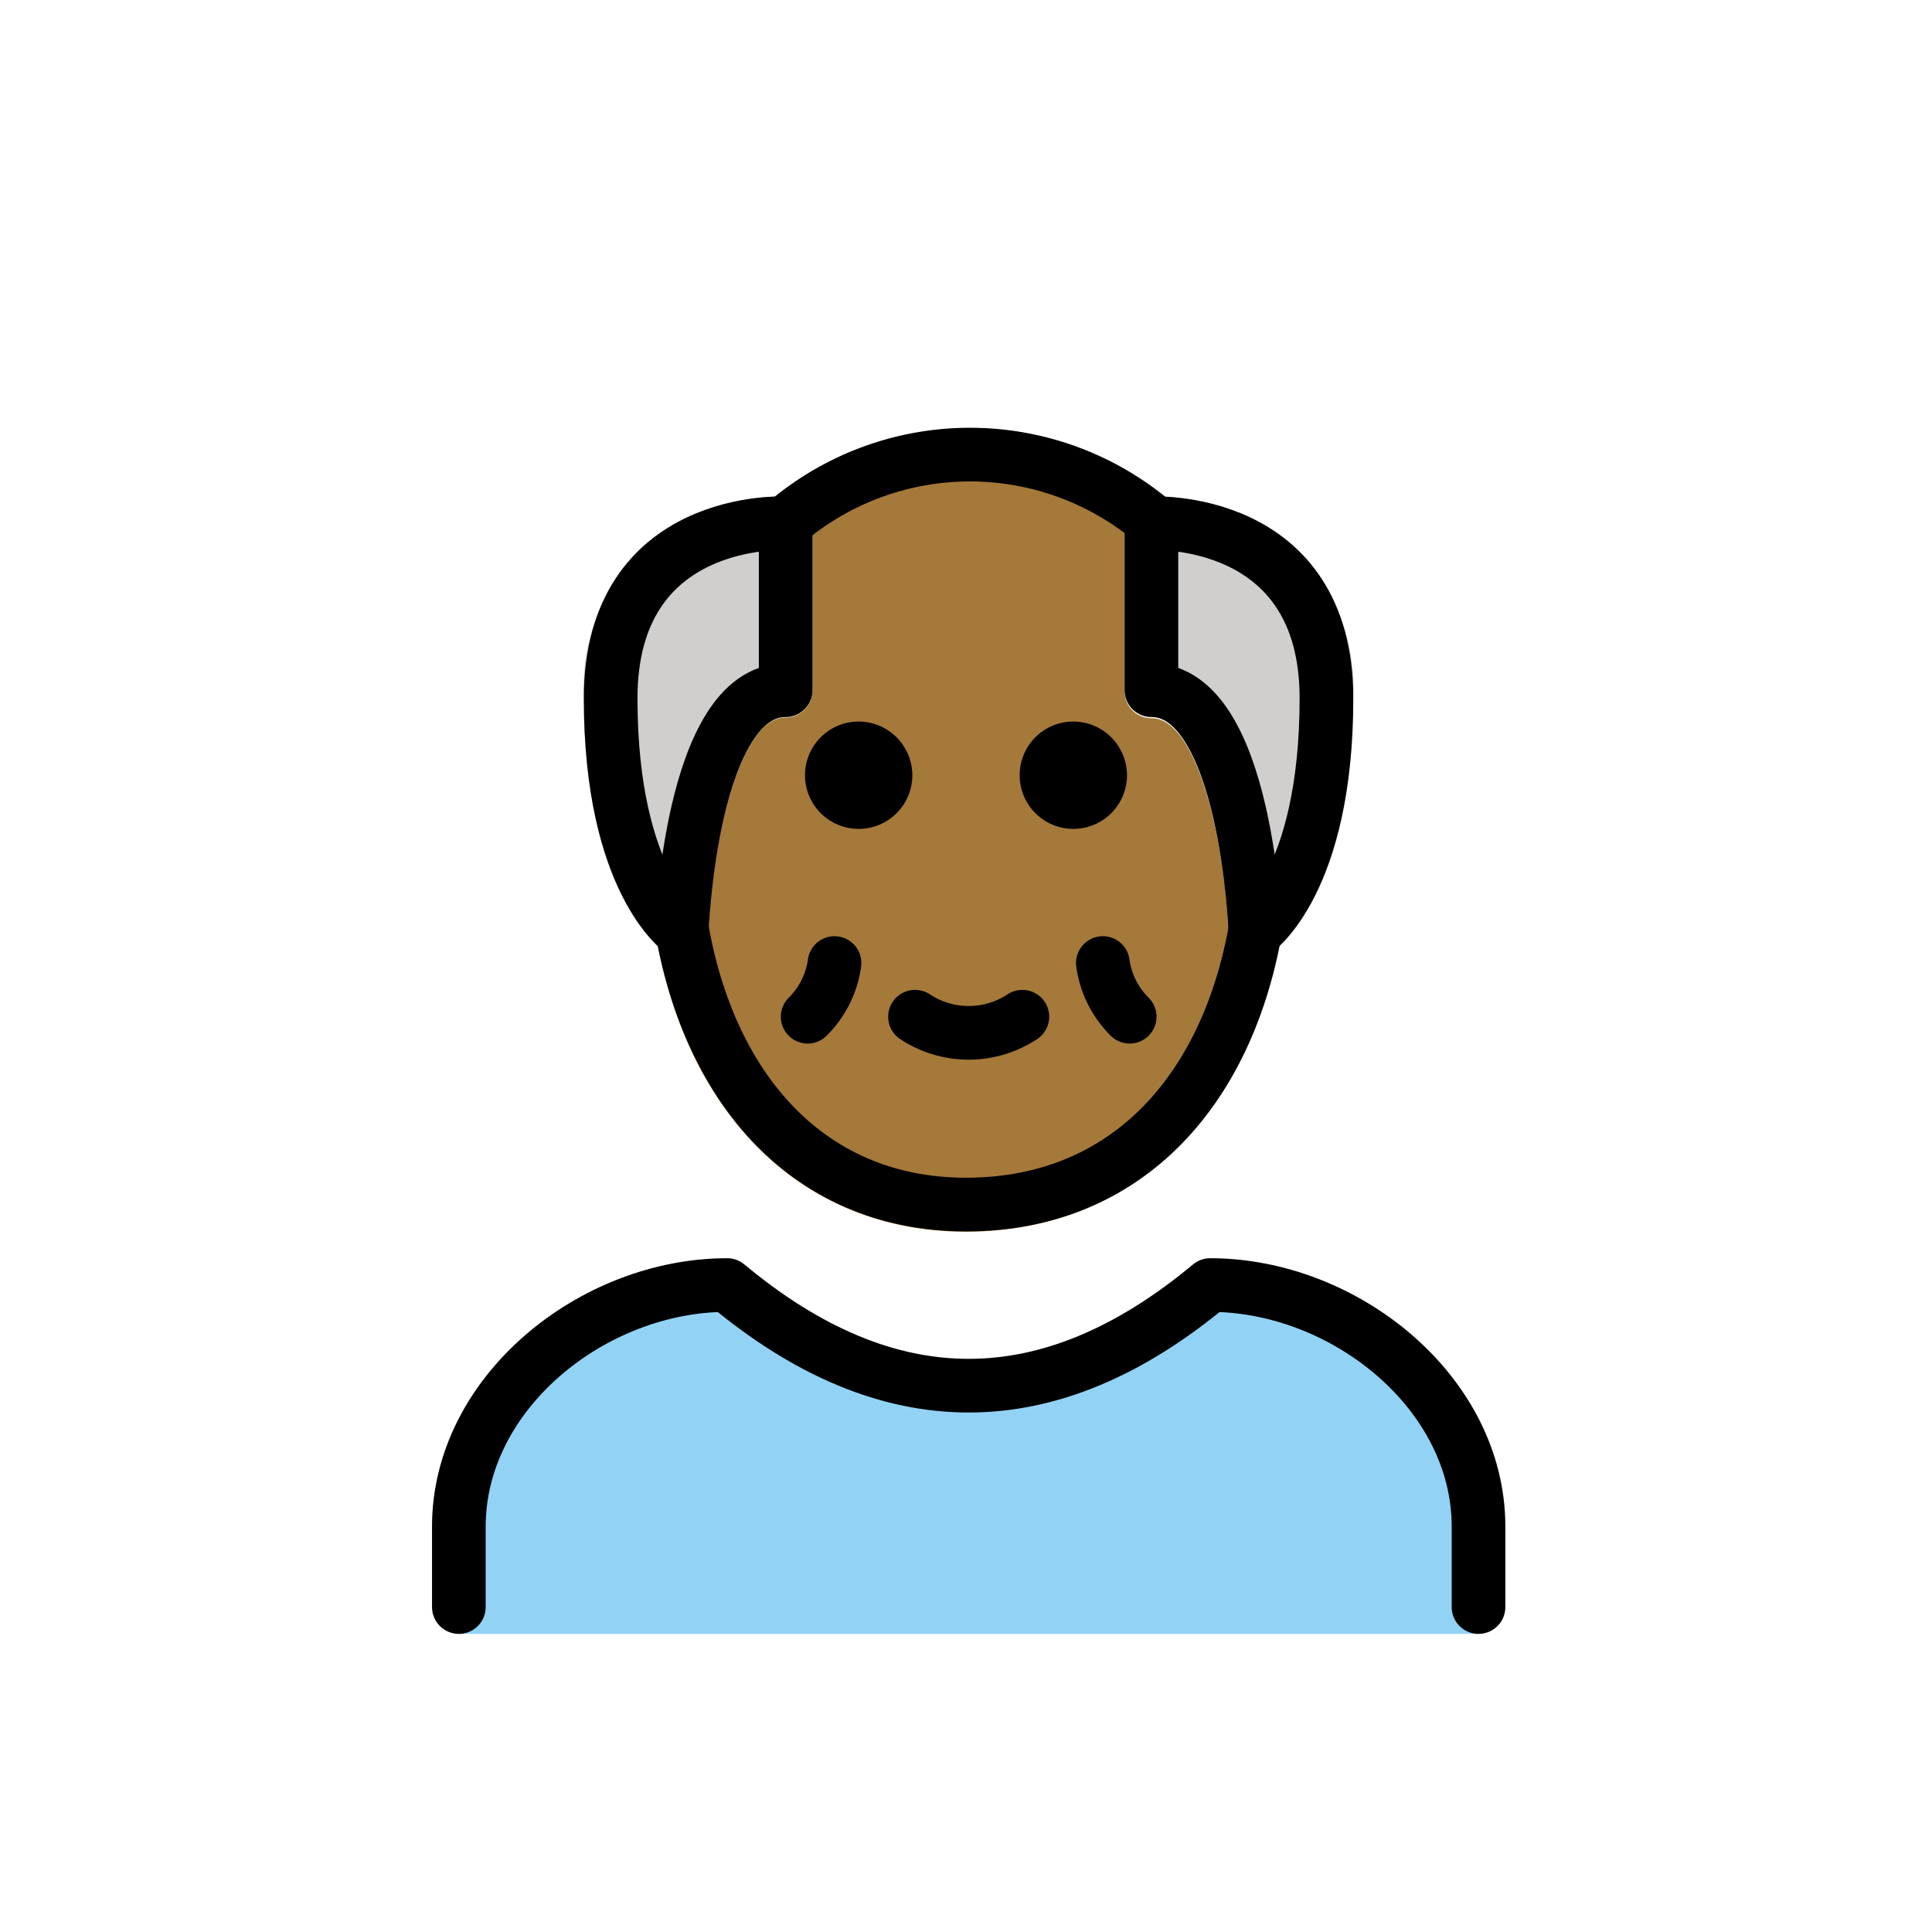
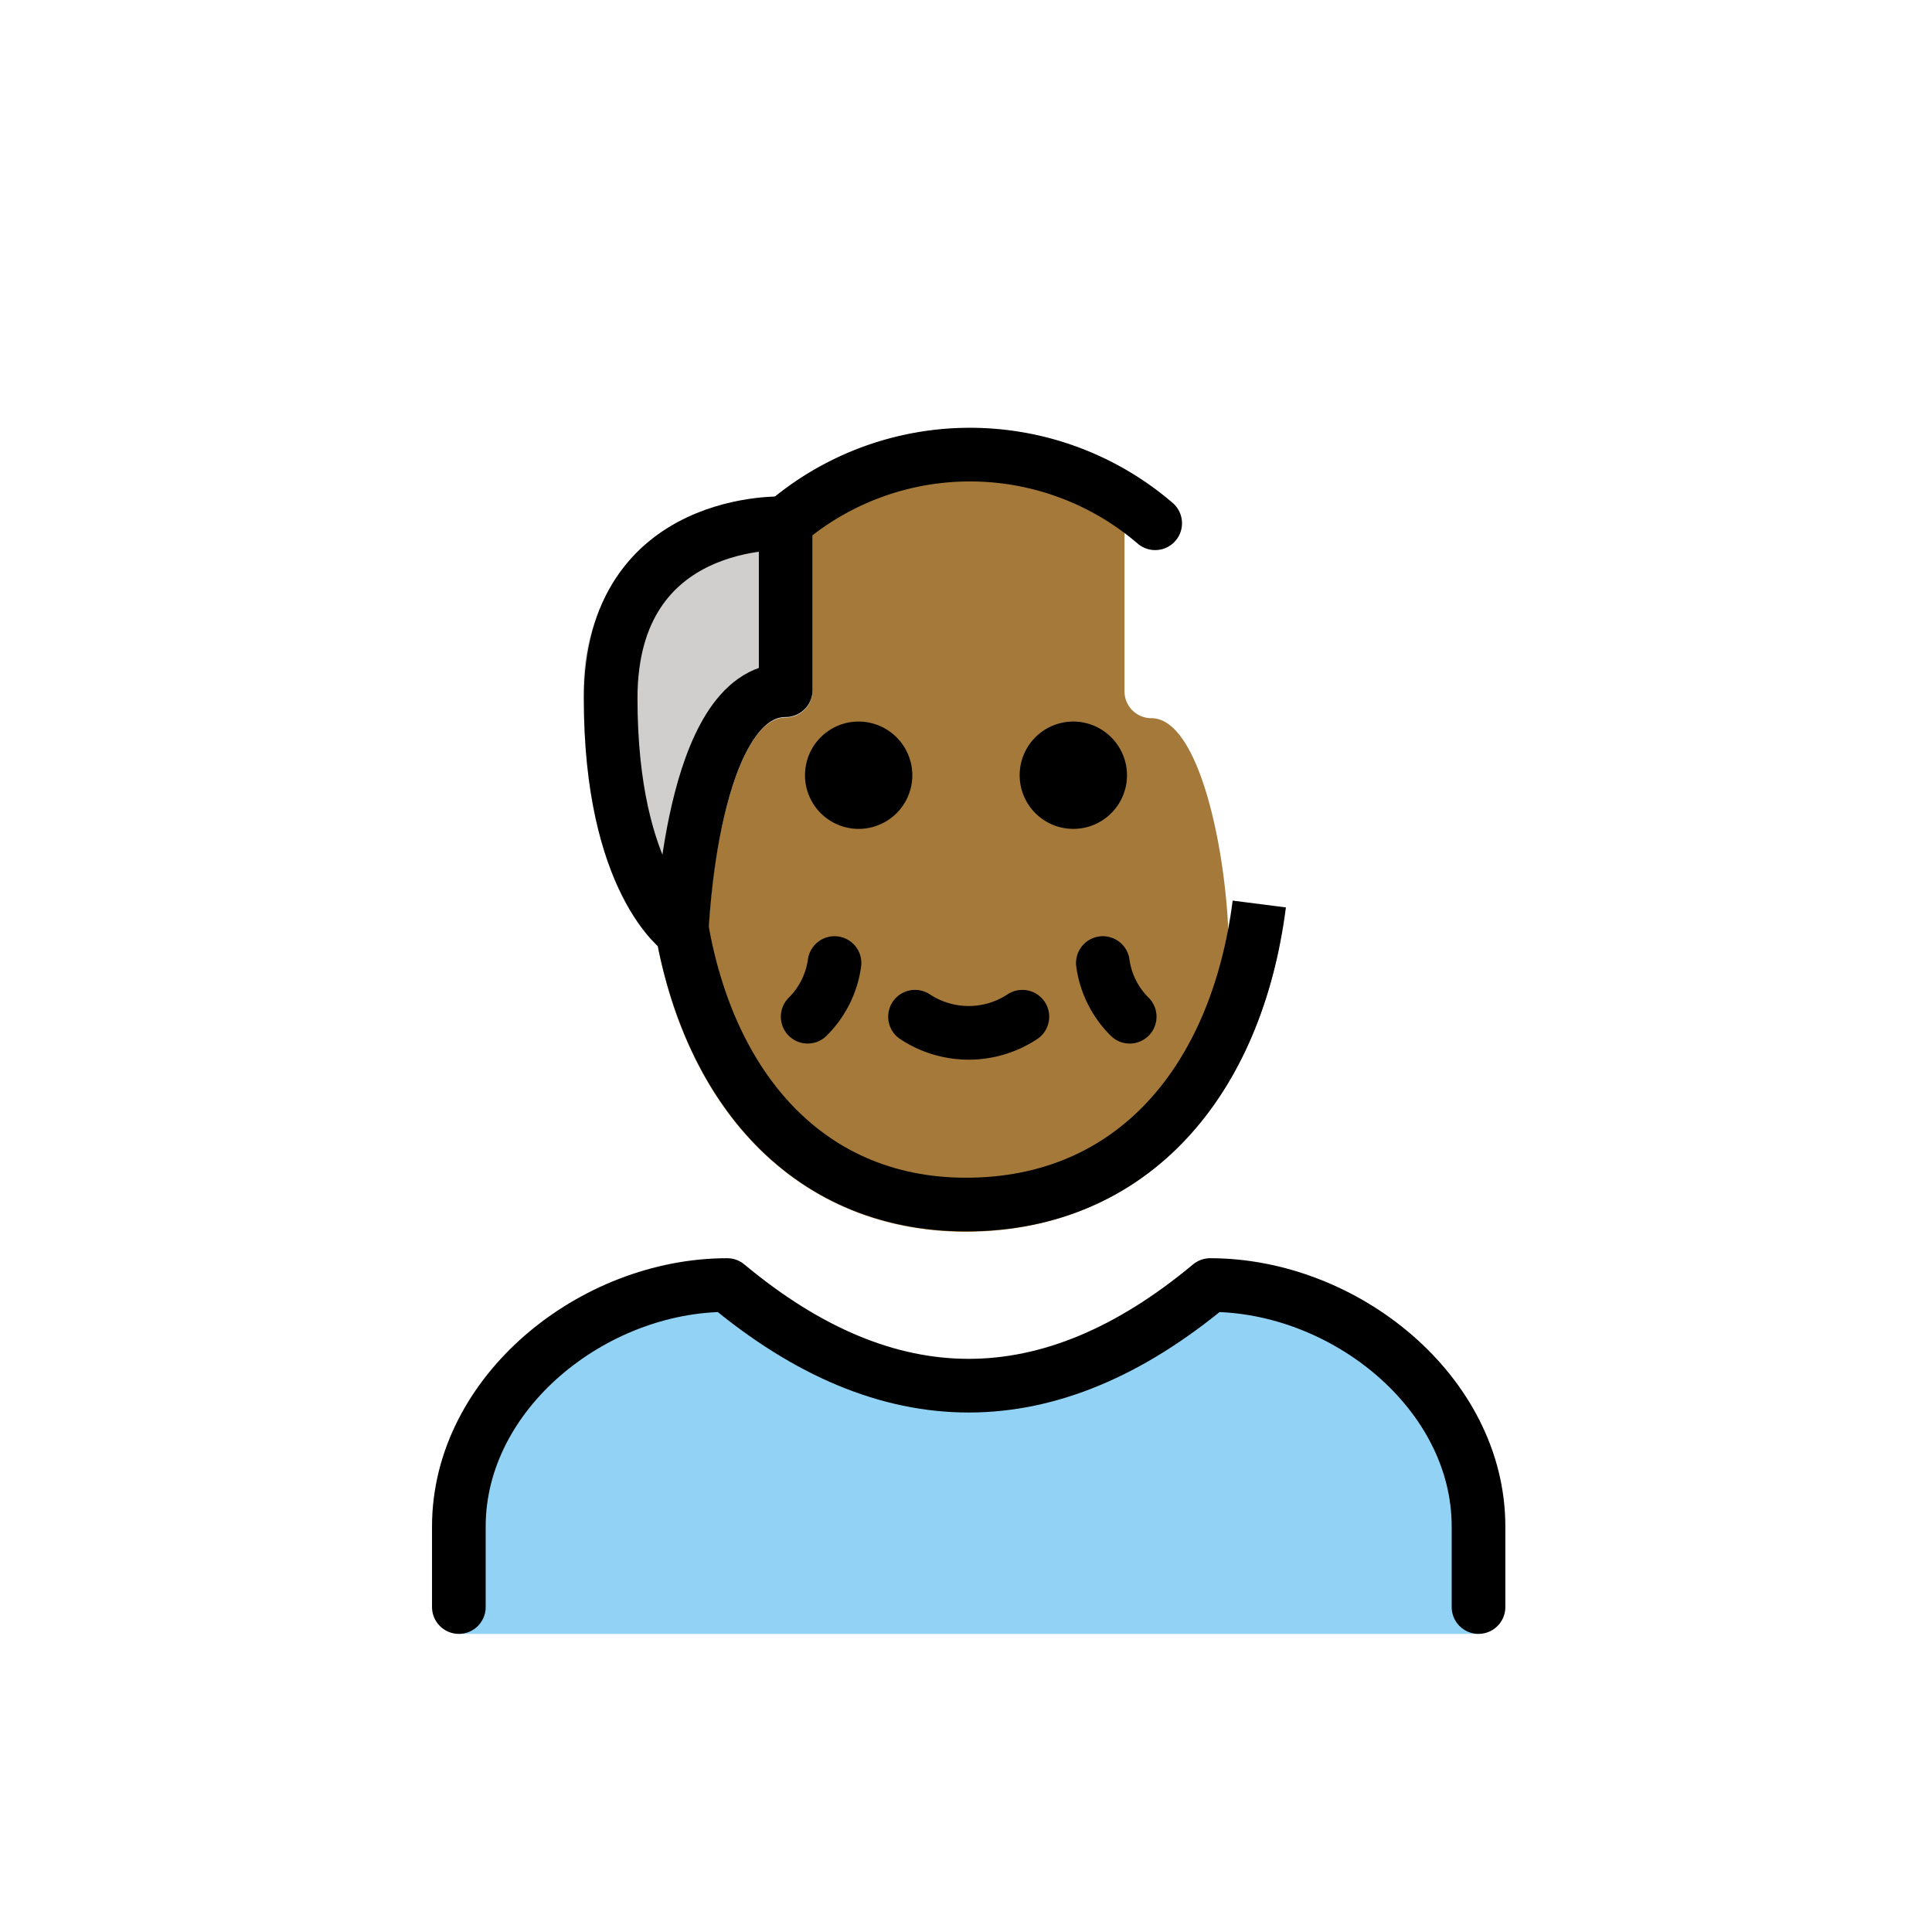
<svg xmlns="http://www.w3.org/2000/svg" id="emoji" viewBox="0 0 72 72" version="1.1">
  <g id="color">
    <path fill="#92d3f5" d="m55.1 60.89v-4c0-5-5-9-10-9q-9 7.5-18 0c-5 0-10 4-10 9v4z" />
    <path fill="#d0cfce" d="m25.41 35.72a1 1 0 0 1-0.566-0.176c-0.316-0.218-3.085-2.33-3.085-9.512a7.33 7.33 0 0 1 2.1-5.562 8.029 8.029 0 0 1 5.475-1.96 1.001 1.001 0 0 1 0.948 0.999v6.218a1 1 0 0 1-1 1c-1.764 0-2.756 4.79-2.872 8.027a0.999 0.999 0 0 1-0.999 0.965z" />
-     <path fill="#d0cfce" d="m46.33 35.61a1.001 1.001 0 0 1-0.55-0.858c-0.116-3.237-1.108-8.027-2.872-8.027a1 1 0 0 1-1-1v-6.218a1.001 1.001 0 0 1 0.948-0.999 8.029 8.029 0 0 1 5.475 1.96 7.33 7.33 0 0 1 2.1 5.562c0 7.182-2.769 9.294-3.085 9.512a1.001 1.001 0 0 1-1.016 0.069z" />
  </g>
  <g id="skin">
    <path fill="#a57939" d="m43.42 18.53a11.58 11.58 0 0 0-14.54-0.006c0.258-0.009 0.424-0.003 0.451-0.001a1.001 1.001 0 0 1 0.948 0.999v6.218a0.999 0.999 0 0 1-1 1c-1.764 0-2.756 4.79-2.872 8.027a1 1 0 0 1-1.565 0.789 3.105 3.105 0 0 1-0.327-0.273v5e-4c1.32 6.589 5.624 10.62 11.48 10.62 5.963 0 10.33-4.018 11.67-10.59a3.113 3.113 0 0 1-0.321 0.267 1 1 0 0 1-1.565-0.789c-0.116-3.237-1.108-8.027-2.872-8.027a1 1 0 0 1-1-1v-6.218a1.001 1.001 0 0 1 0.948-0.999" />
  </g>
  <g id="line">
    <path fill="none" stroke="#000" stroke-linecap="round" stroke-linejoin="round" stroke-width="2" d="m17.1 59.89v-3c0-5 5-9 10-9q9 7.5 18 0c5 0 10 4 10 9v3" />
    <path fill="none" stroke="#000" stroke-linecap="round" stroke-linejoin="round" stroke-width="2" d="m43.05 19.5a10.59 10.59 0 0 0-13.78-0.02" />
    <path fill="none" stroke="#000" stroke-linejoin="round" stroke-width="2" d="m25.28 33.75c0.85 6.528 4.67 11.14 10.72 11.14 6.243 0 10.09-4.64 10.93-11.2" />
    <path fill="none" stroke="#000" stroke-linecap="round" stroke-linejoin="round" stroke-width="2" d="m38.1 37.89a3.629 3.629 0 0 1-4 0" />
    <path fill="none" stroke="#000" stroke-linecap="round" stroke-linejoin="round" stroke-width="2" d="m31.1 35.89a3.491 3.491 0 0 1-1 2" />
    <path fill="none" stroke="#000" stroke-linecap="round" stroke-linejoin="round" stroke-width="2" d="m41.1 35.89a3.491 3.491 0 0 0 1 2" />
    <path d="m42 28.89a2 2 0 1 1-2-2 2.006 2.006 0 0 1 2 2" />
    <path d="m34 28.89a2 2 0 1 1-2-2 2.006 2.006 0 0 1 2 2" />
    <path fill="none" stroke="#000" stroke-linecap="round" stroke-linejoin="round" stroke-width="2" d="m29.28 25.72v-6.218s-6.523-0.341-6.523 6.523 2.652 8.687 2.652 8.687 0.314-8.991 3.87-8.991z" />
-     <path fill="none" stroke="#000" stroke-linecap="round" stroke-linejoin="round" stroke-width="2" d="m42.91 25.72v-6.218s6.523-0.341 6.523 6.523-2.652 8.687-2.652 8.687-0.314-8.991-3.871-8.991z" />
  </g>
</svg>